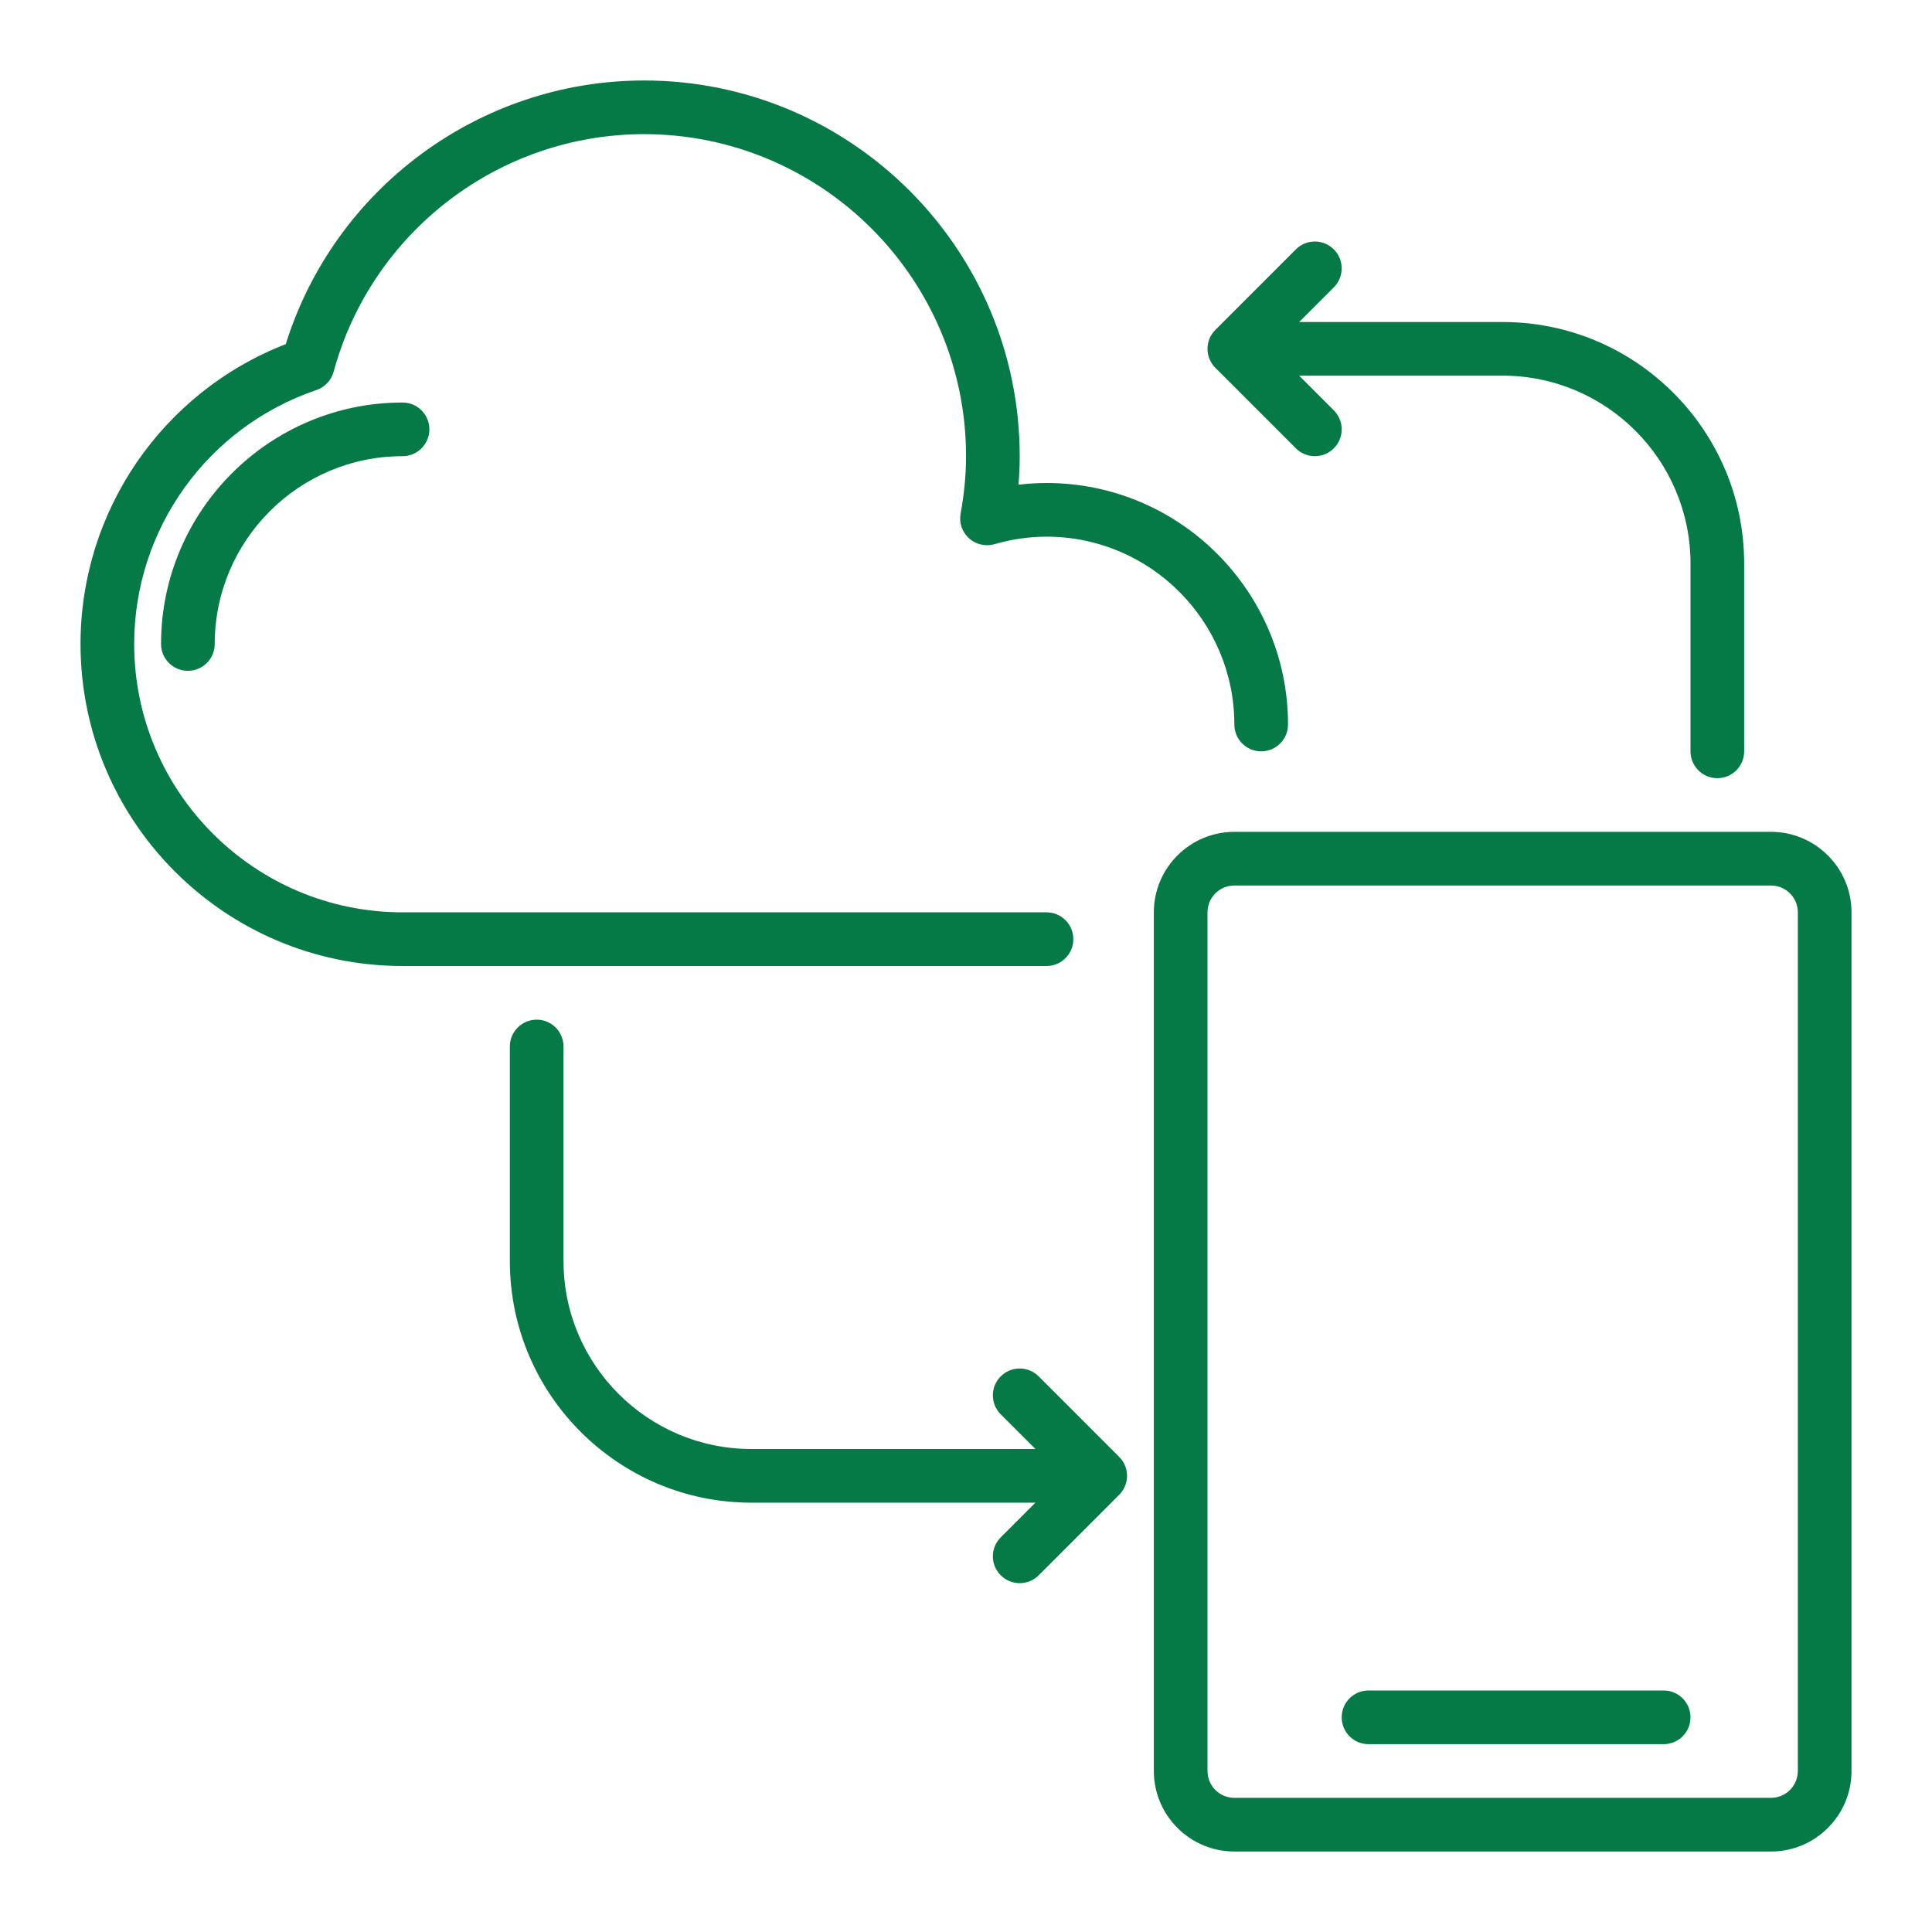
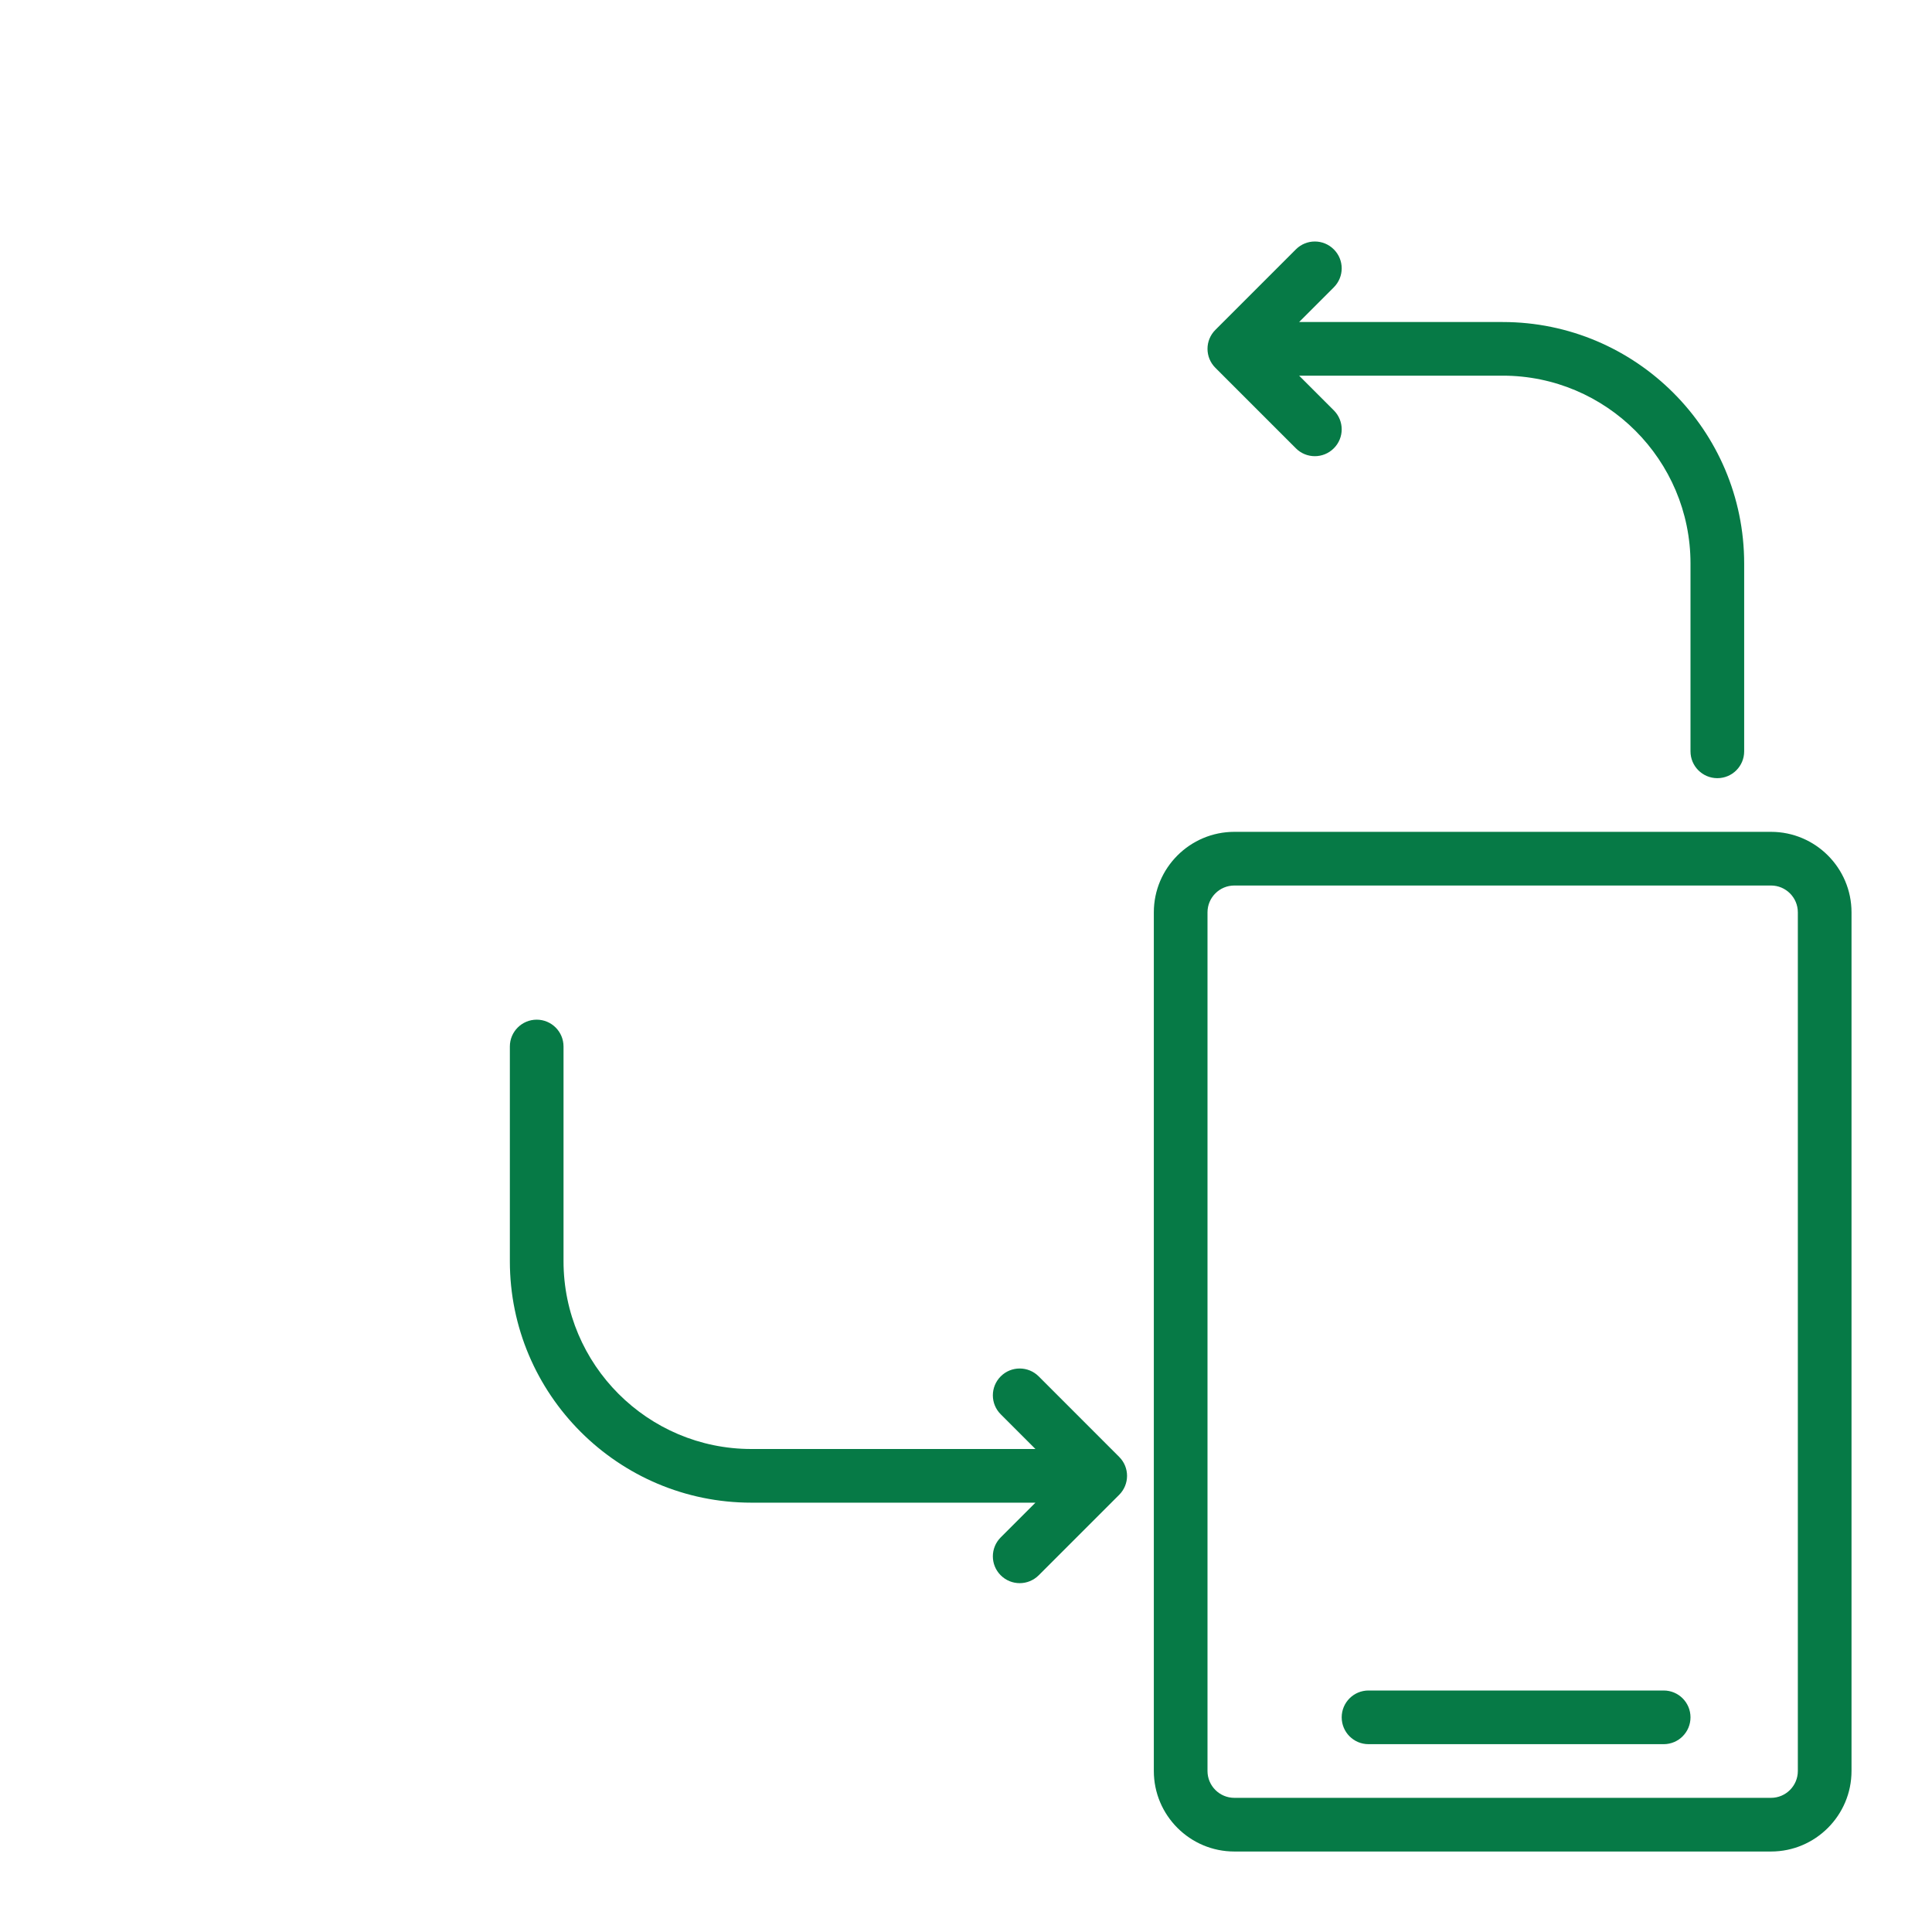
<svg xmlns="http://www.w3.org/2000/svg" width="50" height="50" viewBox="0 0 50 50" fill="none">
-   <path d="M27.778 24.306C27.778 23.922 27.468 23.611 27.084 23.611H10.417C6.588 23.611 3.473 20.496 3.473 16.667C3.473 13.693 5.367 11.053 8.187 10.095C8.406 10.021 8.574 9.843 8.635 9.62C9.617 6 12.92 3.472 16.667 3.472C21.262 3.472 25.001 7.211 25.001 11.806C25.001 12.284 24.955 12.77 24.86 13.293C24.817 13.529 24.9 13.77 25.078 13.931C25.256 14.092 25.504 14.149 25.735 14.084C26.183 13.954 26.636 13.889 27.084 13.889C29.764 13.889 31.945 16.07 31.945 18.75C31.945 19.134 32.255 19.445 32.639 19.445C33.024 19.445 33.334 19.134 33.334 18.75C33.334 15.304 30.53 12.5 27.084 12.5C26.843 12.5 26.601 12.515 26.359 12.544C26.379 12.295 26.39 12.05 26.39 11.806C26.39 6.445 22.028 2.083 16.667 2.083C12.417 2.083 8.656 4.871 7.396 8.906C4.203 10.147 2.084 13.221 2.084 16.667C2.084 21.262 5.822 25 10.417 25H27.084C27.468 25 27.778 24.689 27.778 24.306Z" fill="#067A46" />
  <path d="M45.834 21.528H31.945C30.796 21.528 29.861 22.463 29.861 23.611V45.833C29.861 46.982 30.796 47.917 31.945 47.917H45.834C46.982 47.917 47.917 46.982 47.917 45.833V23.611C47.917 22.463 46.982 21.528 45.834 21.528ZM46.528 45.833C46.528 46.216 46.217 46.528 45.834 46.528H31.945C31.561 46.528 31.25 46.216 31.25 45.833V23.611C31.25 23.229 31.561 22.917 31.945 22.917H45.834C46.217 22.917 46.528 23.229 46.528 23.611V45.833Z" fill="#067A46" />
  <path d="M43.056 43.75H35.417C35.033 43.75 34.723 44.061 34.723 44.444C34.723 44.828 35.033 45.139 35.417 45.139H43.056C43.44 45.139 43.75 44.828 43.75 44.444C43.75 44.061 43.44 43.75 43.056 43.75Z" fill="#067A46" />
  <path d="M26.881 35.62C26.609 35.349 26.17 35.349 25.899 35.62C25.627 35.892 25.627 36.331 25.899 36.602L26.797 37.5H19.445C16.765 37.5 14.584 35.32 14.584 32.639V27.084C14.584 26.7 14.273 26.389 13.89 26.389C13.506 26.389 13.195 26.7 13.195 27.084V32.639C13.195 36.085 15.999 38.889 19.445 38.889H26.797L25.899 39.787C25.627 40.059 25.627 40.498 25.899 40.769C26.034 40.904 26.212 40.972 26.39 40.972C26.567 40.972 26.745 40.904 26.881 40.769L28.964 38.686C29.236 38.414 29.236 37.975 28.964 37.704L26.881 35.62Z" fill="#067A46" />
  <path d="M33.537 11.602C33.672 11.738 33.85 11.806 34.028 11.806C34.206 11.806 34.383 11.738 34.519 11.602C34.791 11.331 34.791 10.892 34.519 10.62L33.621 9.722H38.889C41.569 9.722 43.75 11.903 43.75 14.584V19.445C43.75 19.828 44.061 20.139 44.445 20.139C44.829 20.139 45.139 19.828 45.139 19.445V14.584C45.139 11.138 42.336 8.334 38.889 8.334H33.621L34.519 7.436C34.791 7.164 34.791 6.725 34.519 6.454C34.247 6.182 33.809 6.182 33.537 6.454L31.454 8.537C31.182 8.809 31.182 9.247 31.454 9.519L33.537 11.602Z" fill="#067A46" />
-   <path d="M4.168 16.667C4.168 17.05 4.479 17.361 4.862 17.361C5.246 17.361 5.557 17.05 5.557 16.667C5.557 13.986 7.737 11.806 10.418 11.806C10.801 11.806 11.112 11.495 11.112 11.111C11.112 10.728 10.801 10.417 10.418 10.417C6.972 10.417 4.168 13.221 4.168 16.667Z" fill="#067A46" />
</svg>